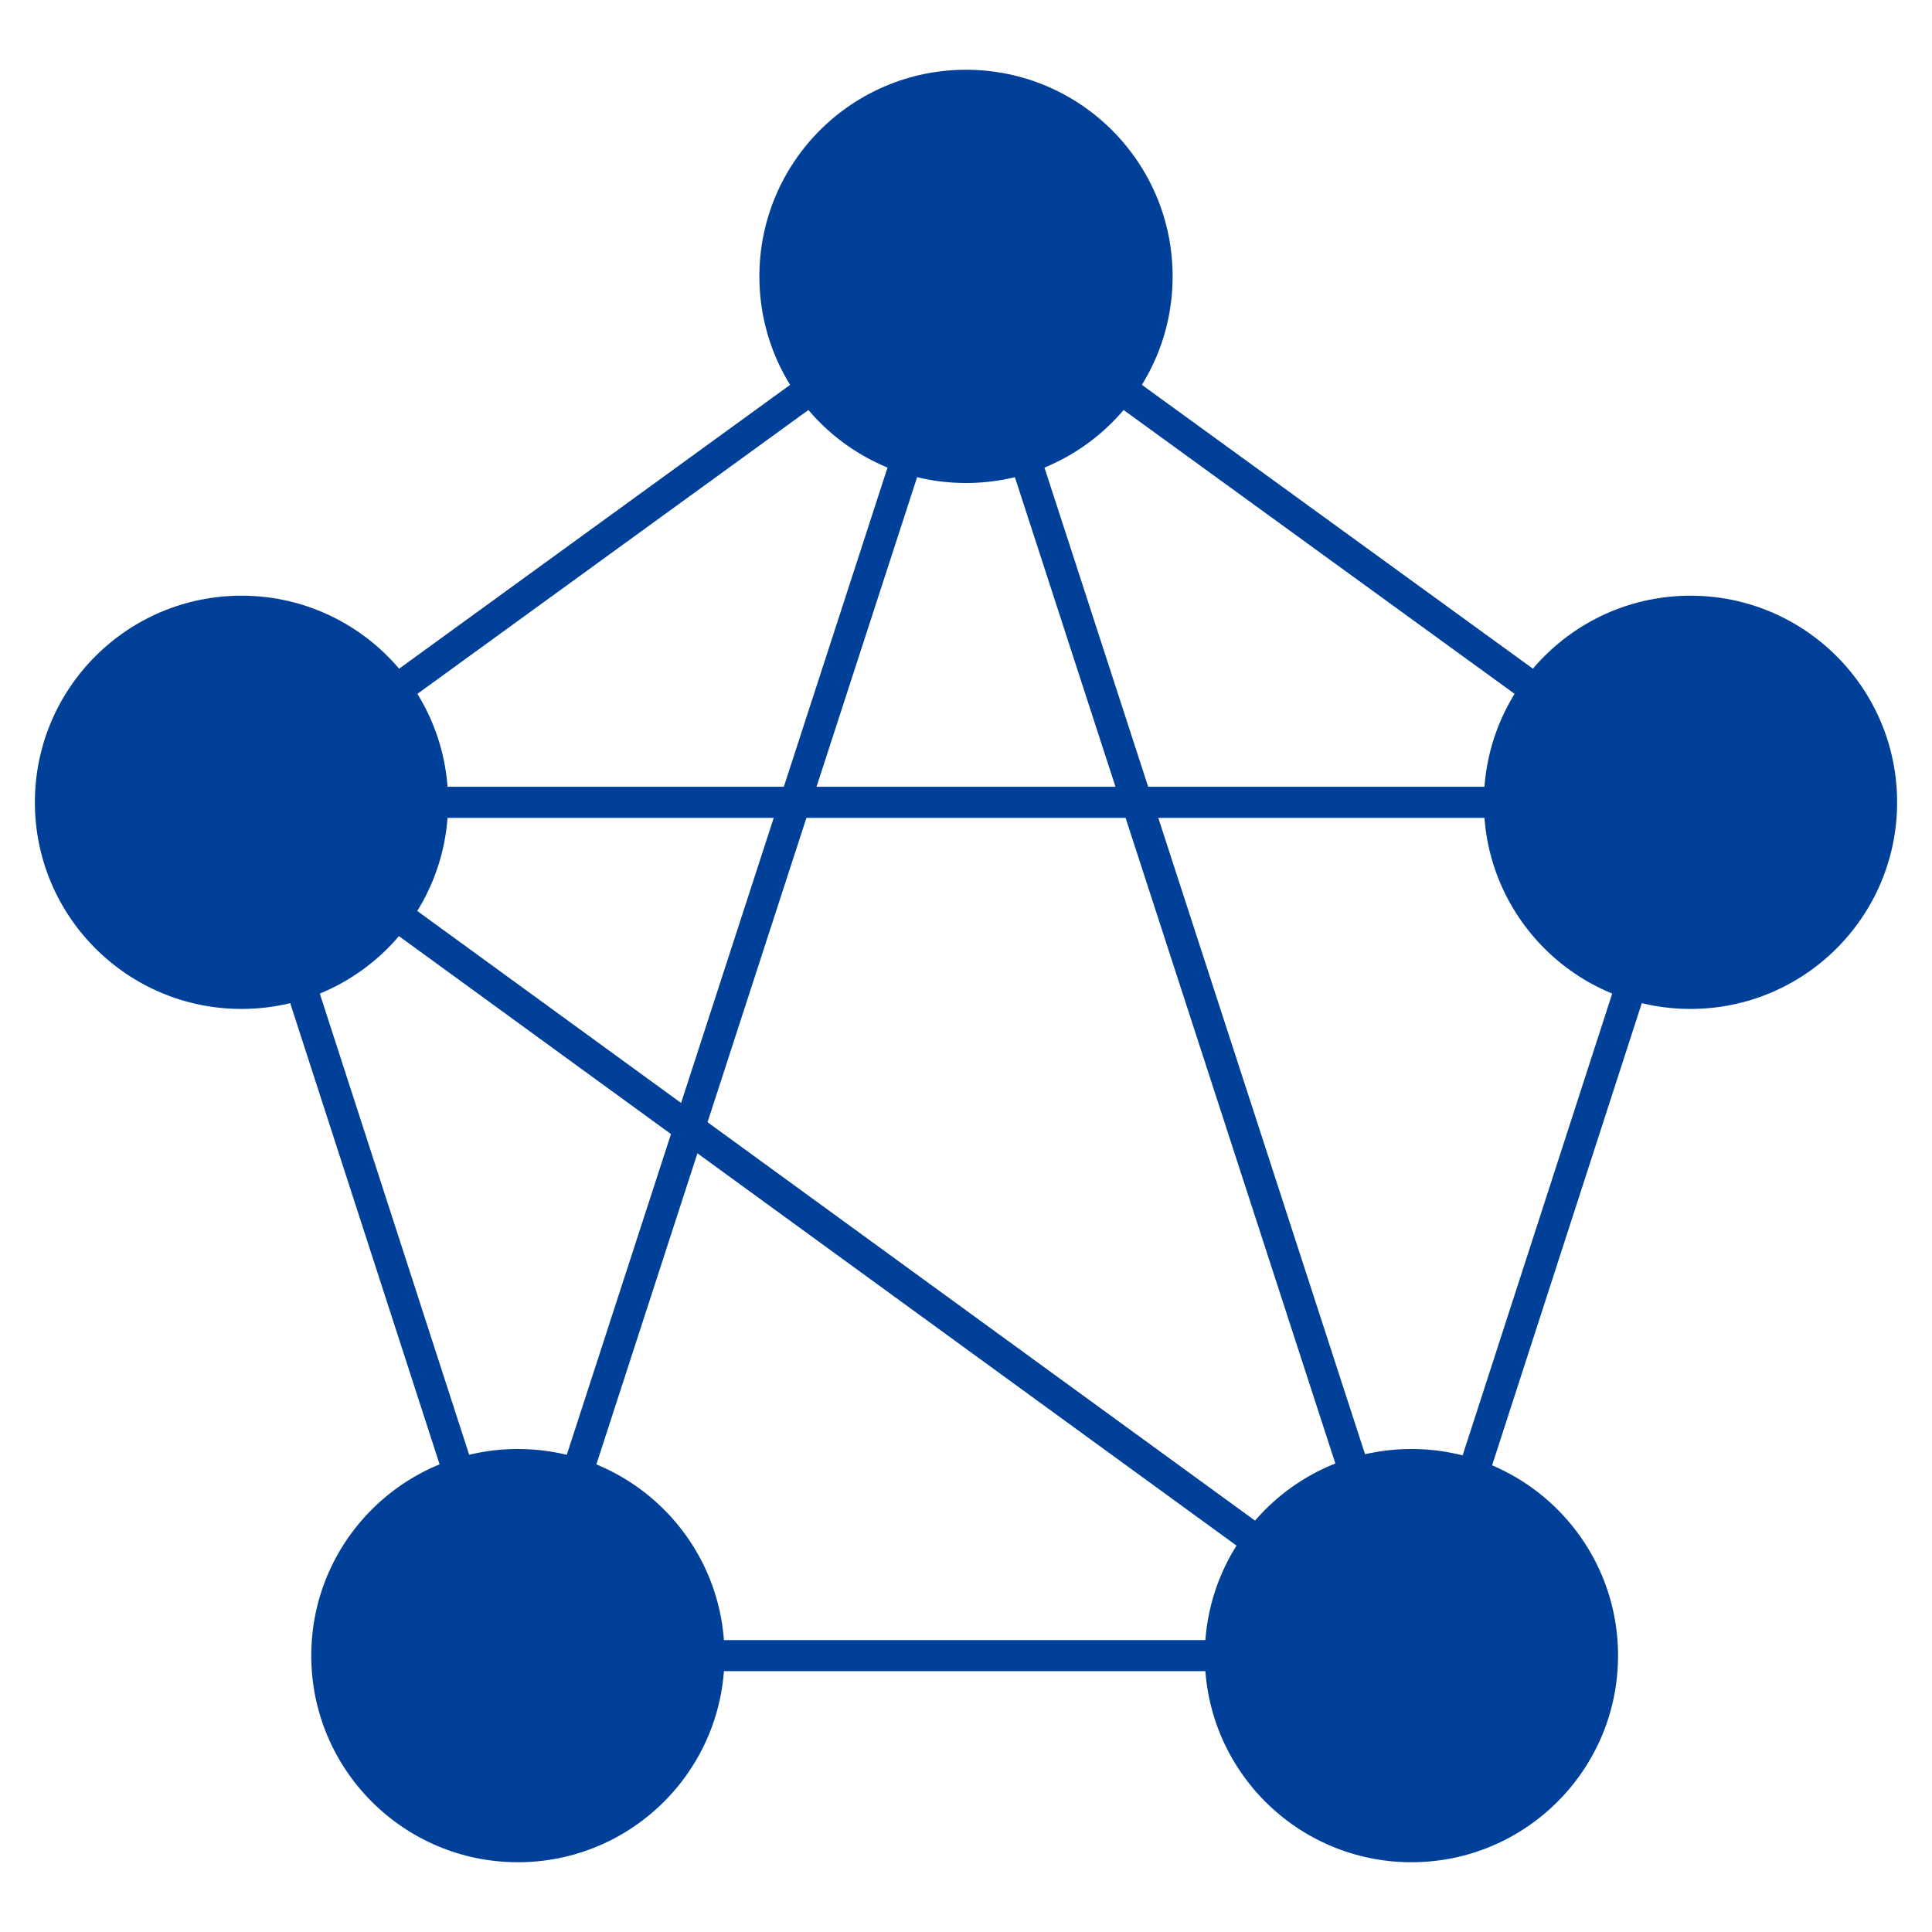
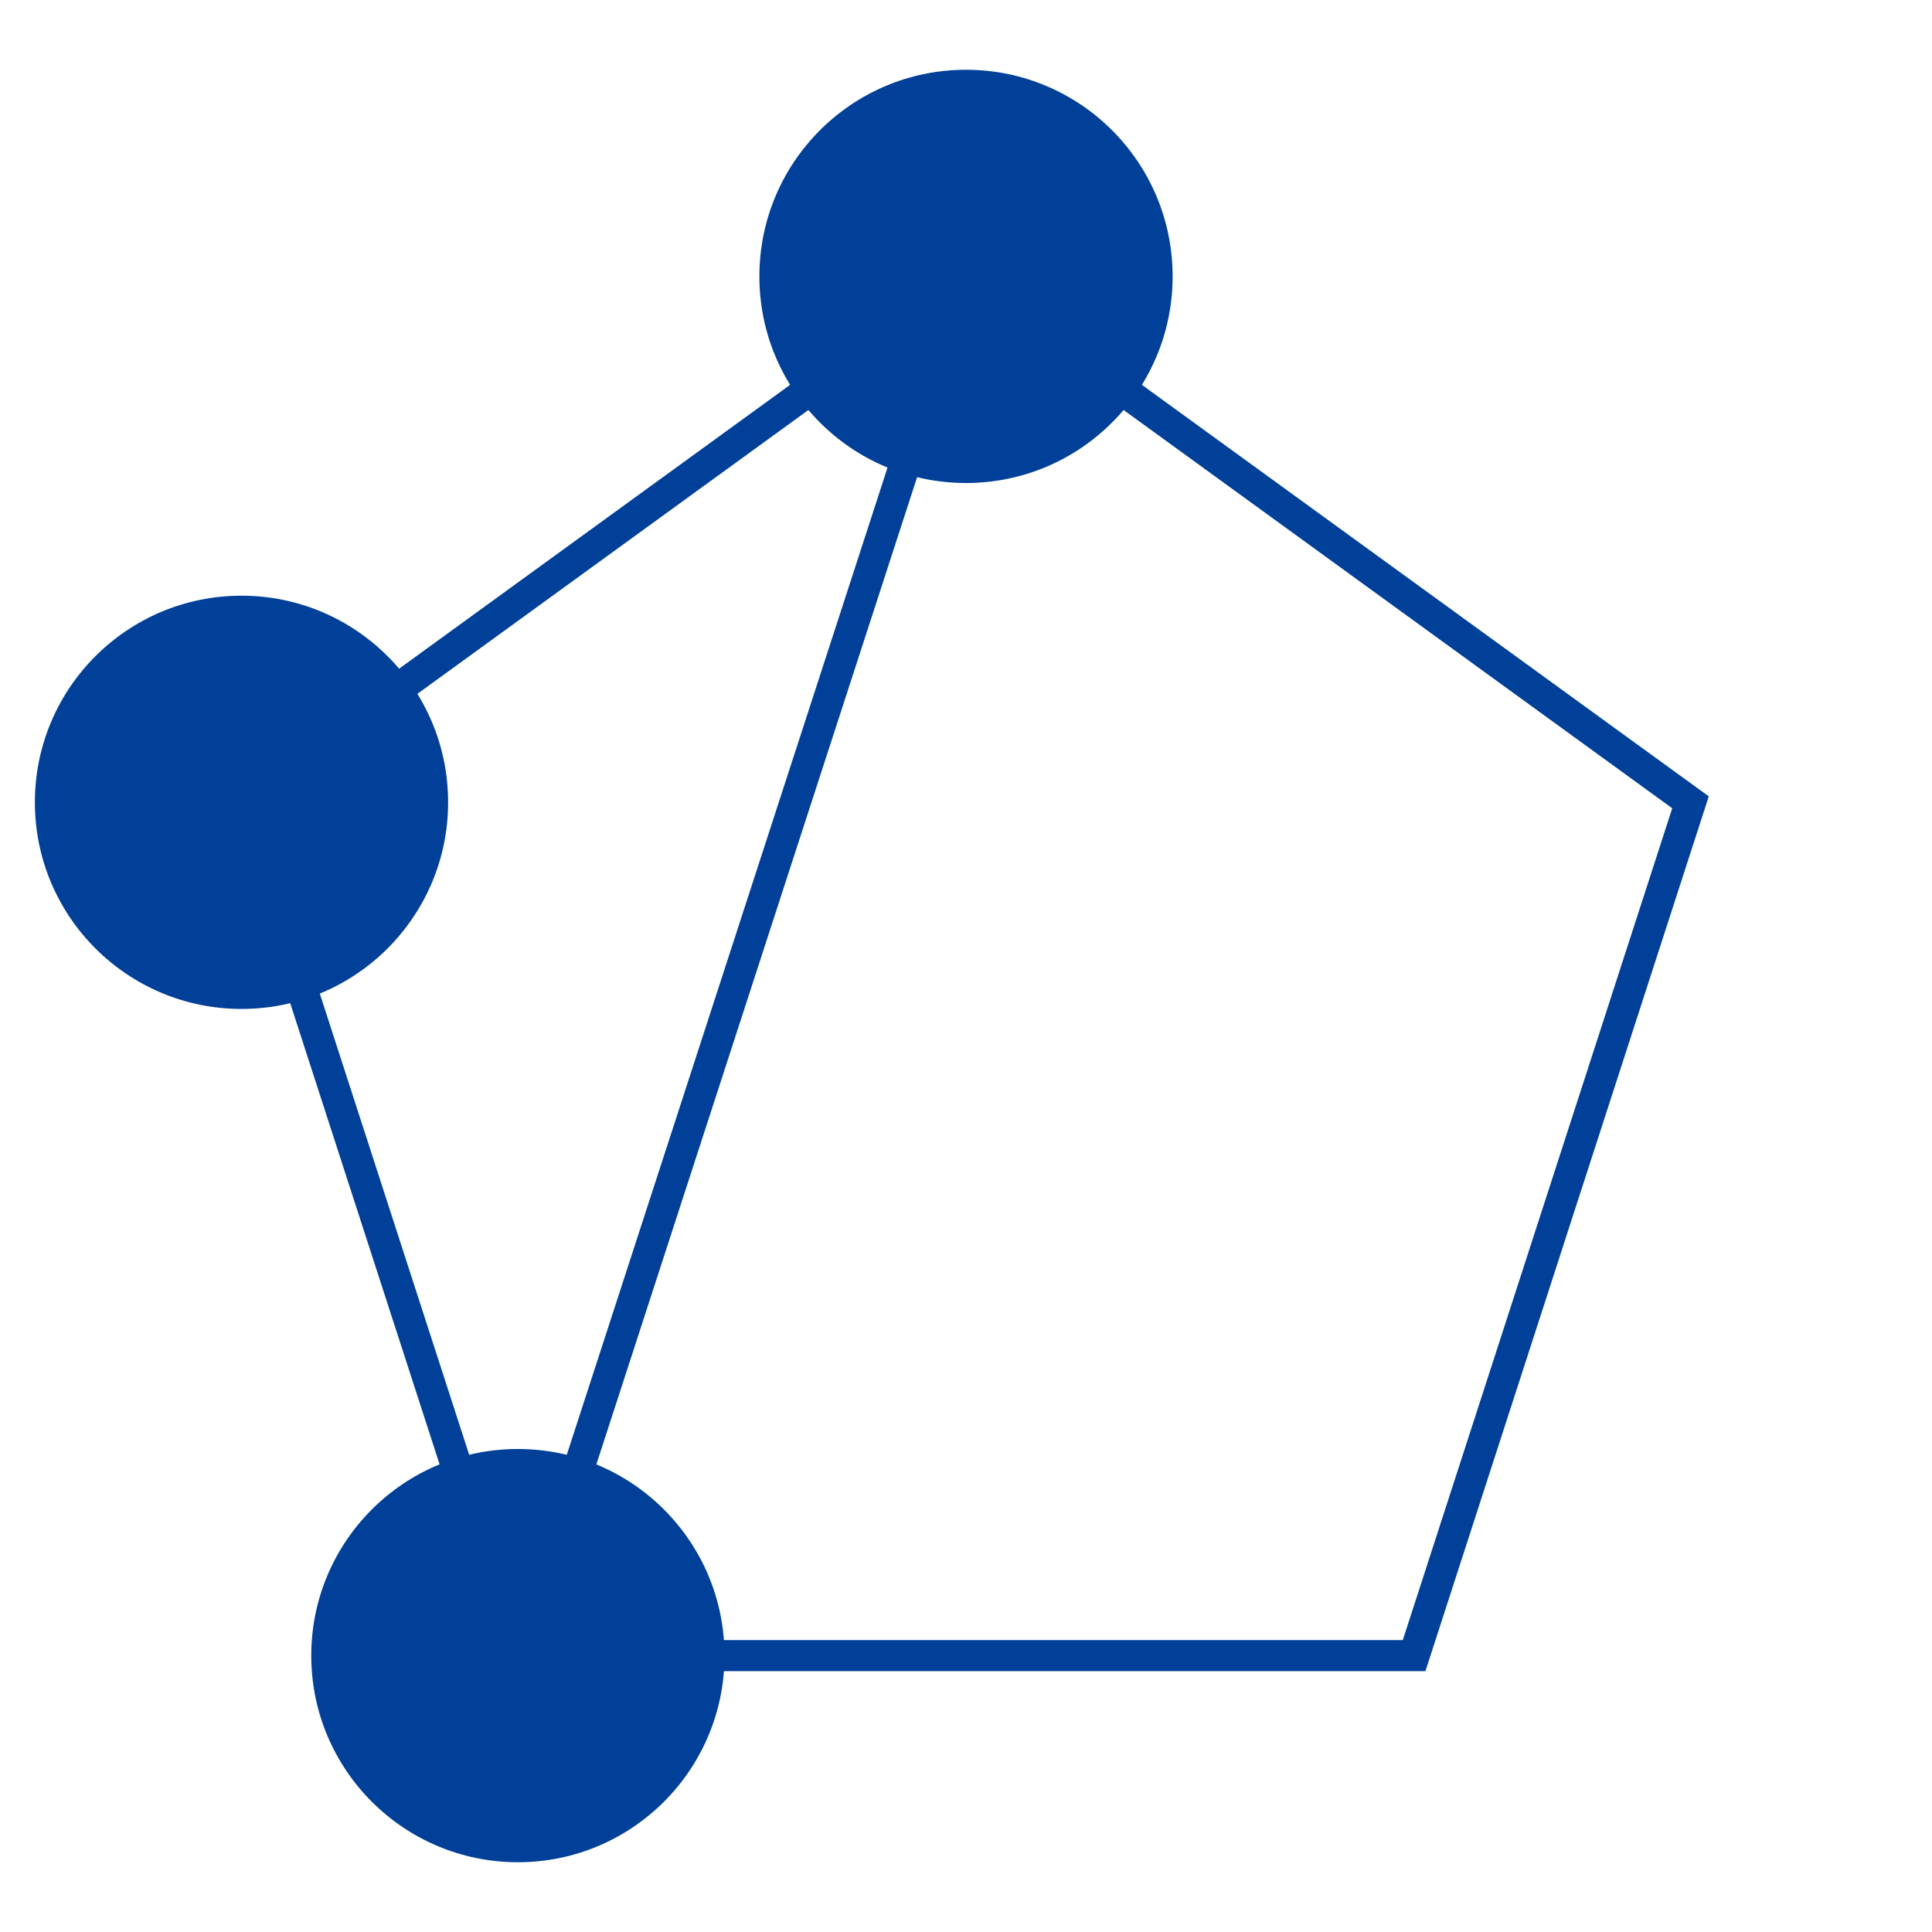
<svg xmlns="http://www.w3.org/2000/svg" version="1.1" id="レイヤー_1" x="0px" y="0px" viewBox="0 0 72 72" style="enable-background:new 0 0 72 72;" xml:space="preserve">
  <style type="text/css">
	.st0{fill:#004098;}
	.st1{fill:none;stroke:#004098;stroke-width:1.159;stroke-miterlimit:10;}
</style>
  <g>
-     <circle class="st0" cx="63" cy="29.9" r="7.7" />
    <circle class="st0" cx="36" cy="10.3" r="7.7" />
    <circle class="st0" cx="9" cy="29.9" r="7.7" />
    <circle class="st0" cx="19.3" cy="61.7" r="7.7" />
-     <circle class="st0" cx="52.6" cy="61.7" r="7.7" />
    <polygon class="st1" points="36,10.3 9,29.9 19.3,61.7 52.7,61.7 63,29.9  " />
    <line class="st1" x1="36" y1="10.3" x2="19.3" y2="61.7" />
-     <polyline class="st1" points="63,29.9 9,29.9 52.7,61.7 36,10.3  " />
  </g>
  <g>
</g>
  <g>
</g>
  <g>
</g>
  <g>
</g>
  <g>
</g>
  <g>
</g>
  <g>
</g>
  <g>
</g>
  <g>
</g>
  <g>
</g>
  <g>
</g>
  <g>
</g>
  <g>
</g>
  <g>
</g>
  <g>
</g>
</svg>